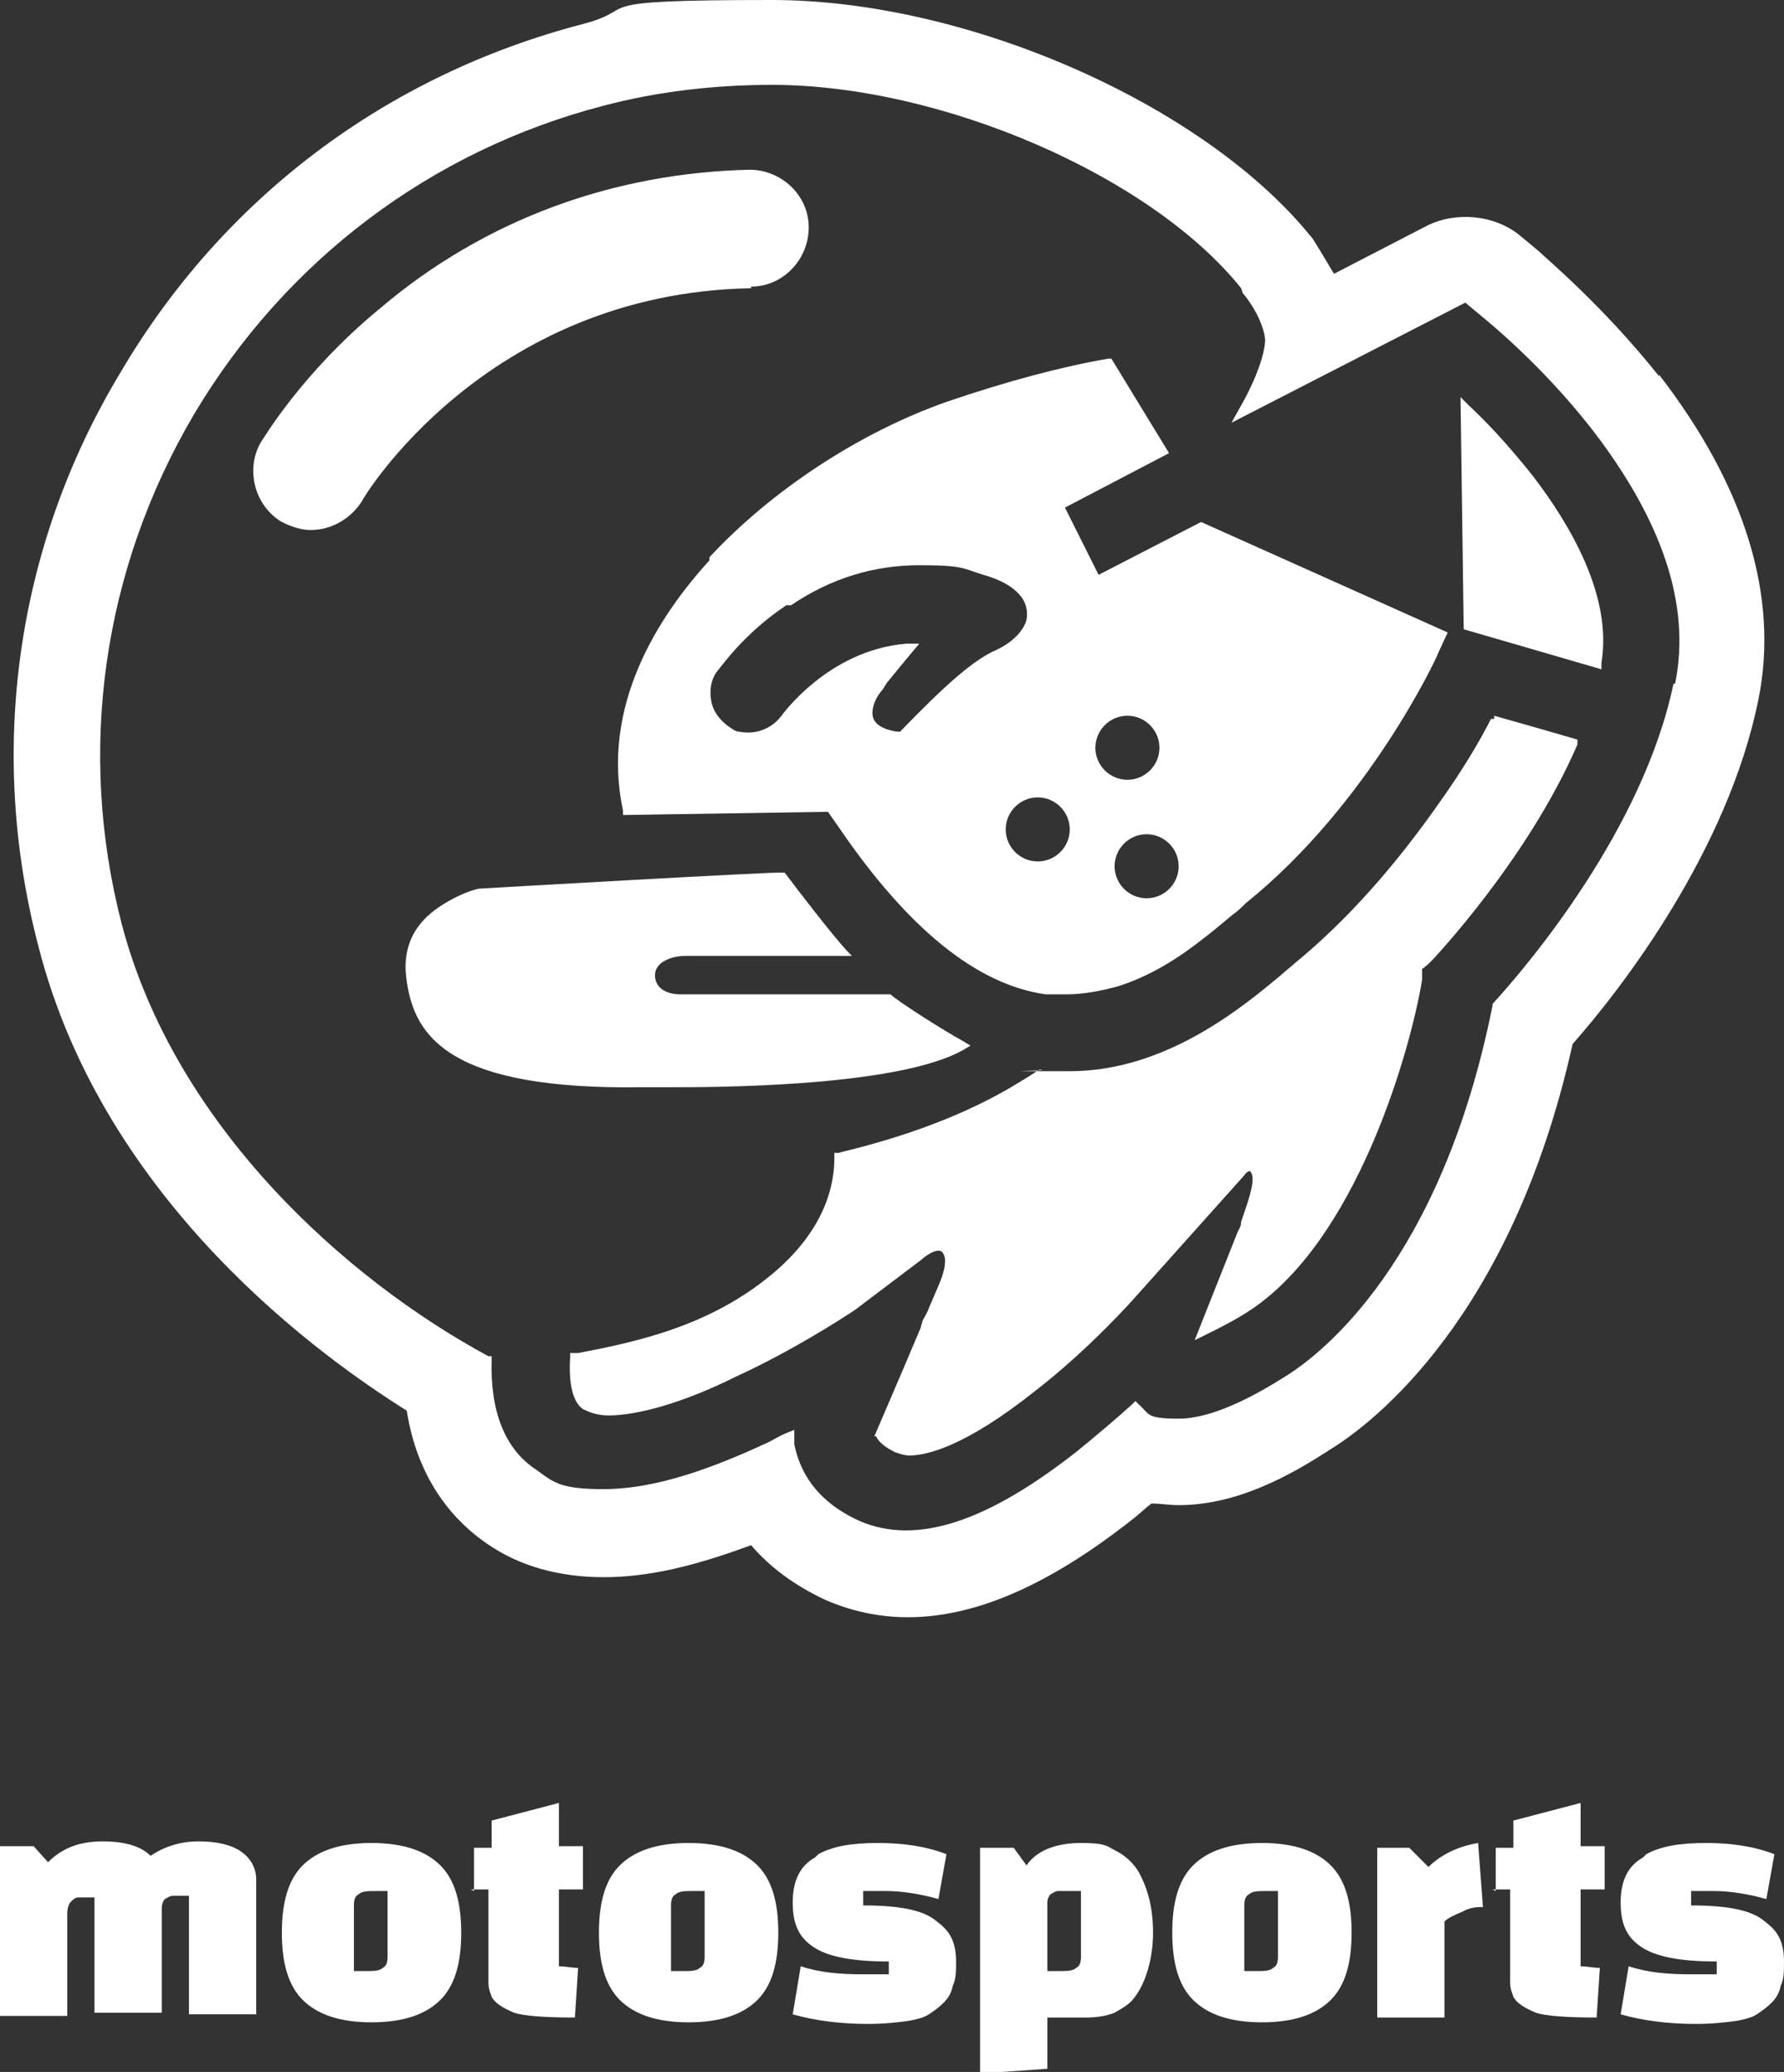
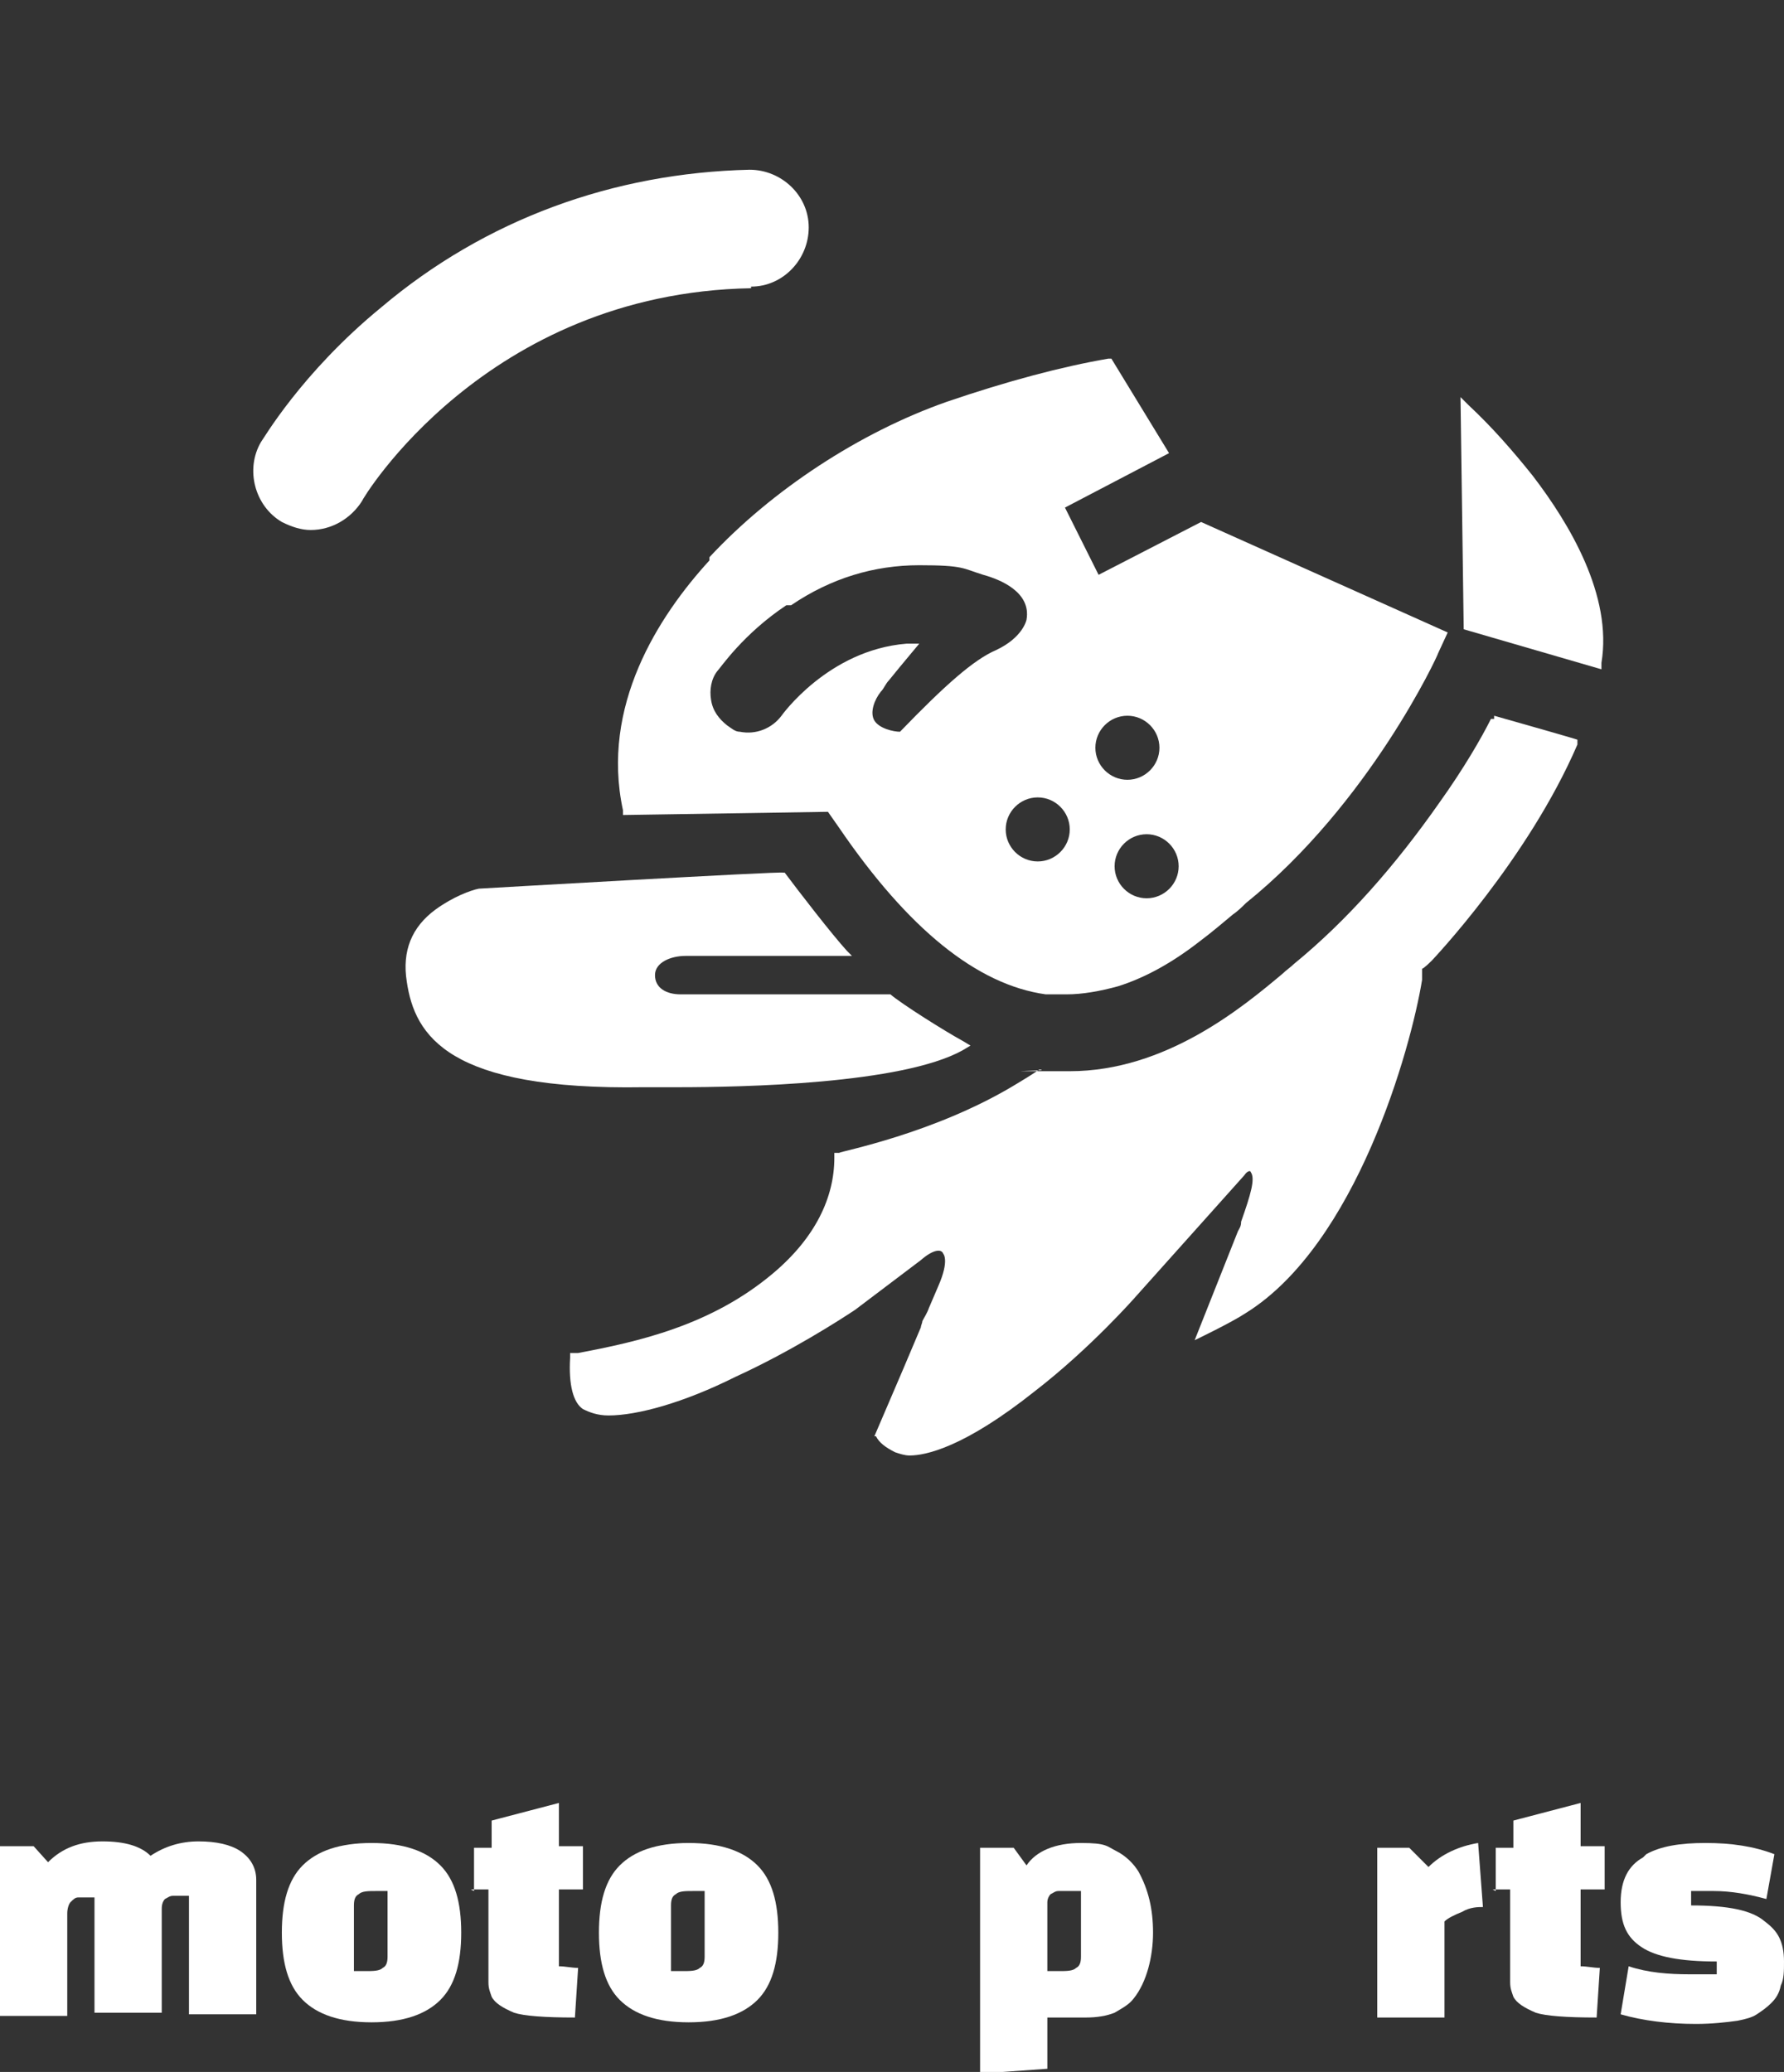
<svg xmlns="http://www.w3.org/2000/svg" id="Capa_1" version="1.1" viewBox="0 0 111.4 129.4">
  <rect x="0" y="0" width="111.4" height="129.4" fill="#333333" stroke="none" />
  <defs>
    <style>
      .st0 {
        fill: #fff;
      }
    </style>
  </defs>
  <g>
    <path class="st0" d="M5.9,118.5h-.3c-.3,0-.6,0-.7,0-.2,0-.3.1-.5.3-.1.1-.2.4-.2.7v6.4H0v-10.6h2.1l.9,1c.9-.9,2-1.3,3.4-1.3s2.4.3,3,.9c.9-.6,1.9-.9,3-.9s2,.2,2.6.6c.6.4,1,1,1,1.8v8.4h-4.2v-7.4h-.3c-.3,0-.5,0-.7,0-.2,0-.3.1-.5.2-.1.1-.2.3-.2.6v6.5h-4.2v-7.4Z" />
    <path class="st0" d="M18.9,124.9c-.9-.9-1.3-2.3-1.3-4.2s.4-3.3,1.3-4.2c.9-.9,2.3-1.4,4.3-1.4s3.4.5,4.3,1.4c.9.9,1.3,2.3,1.3,4.2s-.4,3.3-1.3,4.2c-.9.9-2.3,1.4-4.3,1.4s-3.4-.5-4.3-1.4ZM22.1,119v4.1h.7c.5,0,.9,0,1.1-.2.2-.1.3-.3.3-.7v-4.1h-.7c-.5,0-.9,0-1.1.2-.2.1-.3.3-.3.7Z" />
    <path class="st0" d="M29.6,118.1v-2.7h1.1v-1.7l4.2-1.1v2.7h1.5v2.7h-1.5v4.8c.4,0,.8.1,1.2.1l-.2,3.1c-1.9,0-3.2-.1-3.8-.3-.7-.3-1.2-.6-1.4-1-.1-.3-.2-.5-.2-.9v-5.8h-1.1Z" />
    <path class="st0" d="M38.7,124.9c-.9-.9-1.3-2.3-1.3-4.2s.4-3.3,1.3-4.2c.9-.9,2.3-1.4,4.3-1.4s3.4.5,4.3,1.4c.9.9,1.3,2.3,1.3,4.2s-.4,3.3-1.3,4.2c-.9.9-2.3,1.4-4.3,1.4s-3.4-.5-4.3-1.4ZM41.9,119v4.1h.7c.5,0,.9,0,1.1-.2.2-.1.3-.3.3-.7v-4.1h-.7c-.5,0-.9,0-1.1.2-.2.1-.3.3-.3.7Z" />
-     <path class="st0" d="M51.1,115.8c.9-.5,2.1-.7,3.7-.7s3,.2,4.3.7l-.5,2.8c-1.1-.3-2.2-.5-3.3-.5s-.8,0-1.4,0v.9c2.3,0,3.8.3,4.6,1,.4.3.7.6.9,1s.3.9.3,1.5,0,1.1-.2,1.5c-.1.5-.3.8-.6,1.1-.3.3-.6.5-.9.7-.3.2-.7.3-1.2.4-.7.1-1.6.2-2.6.2-1.7,0-3.3-.2-4.7-.6l.5-3c1.2.4,2.5.5,3.8.5s1.2,0,1.7,0v-.8c-2.3,0-3.8-.3-4.7-.9-.9-.6-1.3-1.4-1.3-2.8s.5-2.3,1.4-2.8Z" />
    <path class="st0" d="M102.8,115.8c.9-.5,2.1-.7,3.7-.7s3,.2,4.3.7l-.5,2.8c-1.1-.3-2.2-.5-3.3-.5s-.8,0-1.4,0v.9c2.3,0,3.8.3,4.6,1,.4.3.7.6.9,1s.3.9.3,1.5,0,1.1-.2,1.5c-.1.5-.3.8-.6,1.1-.3.3-.6.5-.9.7-.3.2-.7.3-1.2.4-.7.1-1.6.2-2.6.2-1.7,0-3.3-.2-4.7-.6l.5-3c1.2.4,2.5.5,3.8.5s1.2,0,1.7,0v-.8c-2.3,0-3.8-.3-4.7-.9-.9-.6-1.3-1.4-1.3-2.8s.5-2.3,1.4-2.8Z" />
    <path class="st0" d="M61.2,115.4h2.1l.8,1.1c.6-.9,1.8-1.4,3.4-1.4s1.6.2,2.2.5c.6.3,1.1.8,1.4,1.3.6,1.1.9,2.3.9,3.8s-.4,3.1-1.2,4.1c-.3.4-.7.6-1.2.9-.5.2-1.1.3-1.8.3h-2.4v3.2l-4.2.3v-14ZM65.4,118.9v4.2h.7c.5,0,.9,0,1.1-.2.2-.1.3-.3.3-.7v-4.1h-.7c-.3,0-.6,0-.7,0-.2,0-.3.1-.5.2-.1.1-.2.3-.2.5Z" />
-     <path class="st0" d="M74.5,124.9c-.9-.9-1.3-2.3-1.3-4.2s.4-3.3,1.3-4.2c.9-.9,2.3-1.4,4.3-1.4s3.4.5,4.3,1.4c.9.9,1.3,2.3,1.3,4.2s-.4,3.3-1.3,4.2c-.9.9-2.3,1.4-4.3,1.4s-3.4-.5-4.3-1.4ZM77.7,119v4.1h.7c.5,0,.9,0,1.1-.2.2-.1.3-.3.3-.7v-4.1h-.7c-.5,0-.9,0-1.1.2-.2.1-.3.3-.3.7Z" />
    <path class="st0" d="M85.9,115.4h2.1l1.2,1.2c.8-.8,1.9-1.3,3.1-1.5l.3,4c-.3,0-.8,0-1.3.3-.5.2-.9.4-1.1.6v6h-4.2v-10.6Z" />
    <path class="st0" d="M93.4,118.1v-2.7h1.1v-1.7l4.2-1.1v2.7h1.5v2.7h-1.5v4.8c.4,0,.8.1,1.2.1l-.2,3.1c-1.9,0-3.2-.1-3.8-.3-.7-.3-1.2-.6-1.4-1-.1-.3-.2-.5-.2-.9v-5.8h-1.1Z" />
  </g>
  <g>
    <path class="st0" d="M40.2,67.9c0,0,.9,0,2.1,0,4.1,0,14-.2,17.8-2.3l.5-.3-.5-.3c-1.1-.6-3.8-2.3-4.5-2.9h-13.1c-.9,0-1.6-.4-1.6-1.2s1-1.2,1.9-1.2h10.4l-.3-.3c-1-1.1-3-3.7-3.9-4.9h-.1c0-.1-19,1-19,1h0c-.5.1-1.6.5-2.7,1.3-1.5,1.1-2.1,2.6-1.8,4.5.5,3.4,2.6,6.8,14.8,6.6Z" />
    <path class="st0" d="M46.9,17.9c2,0,3.6-1.7,3.6-3.7,0-2-1.7-3.6-3.7-3.6h0c-8.5.2-16.5,3.1-23,8.6-5,4.1-7.4,8.3-7.5,8.4-1,1.7-.4,4,1.3,5,.6.3,1.2.5,1.8.5,1.3,0,2.5-.7,3.2-1.8,0-.1,7.7-13,24.3-13.3Z" />
    <path class="st0" d="M44.3,35c-3.2,3.5-6.8,9.1-5.4,15.6v.3c0,0,12.8-.2,12.8-.2l.7,1c4.3,6.3,8.6,9.8,12.9,10.4.4,0,.9,0,1.3,0,1,0,2.1-.2,3.2-.5,1.6-.5,3.3-1.4,5.1-2.8.8-.6,1.5-1.2,2.1-1.7.3-.2.6-.5.8-.7,7.7-6.2,12-15.5,12-15.6l.6-1.3-15.4-6.9-6.4,3.3-2.1-4.2,6.5-3.4-3.6-5.9h-.2c-2.9.5-6.3,1.4-10.1,2.7-5.4,1.9-10.9,5.5-14.8,9.7ZM73.6,54.1c0,1.1-.9,2-2,2s-2-.9-2-2,.9-2,2-2,2,.9,2,2ZM70.4,44.7c1.1,0,2,.9,2,2s-.9,2-2,2-2-.9-2-2,.9-2,2-2ZM66.8,51.8c0,1.1-.9,2-2,2s-2-.9-2-2,.9-2,2-2,2,.9,2,2ZM49.4,37.8c2.5-1.7,5.2-2.5,8-2.5s2.7.2,4,.6h0c1.1.3,3,1.1,2.7,2.8,0,0-.2,1.1-1.9,1.9-1.4.6-3.2,2.2-6,5.1-.4,0-1.3-.2-1.6-.7-.3-.5,0-1.3.4-1.8.2-.2.3-.5.5-.7.4-.5.9-1.1,1.4-1.7l.5-.6h-.8c-4.9.4-7.8,4.5-7.8,4.5-.6.8-1.6,1.2-2.6,1-.3,0-.5-.2-.8-.4-.5-.4-.9-.9-1-1.6-.1-.6,0-1.3.4-1.8.2-.2,1.6-2.3,4.3-4.1Z" />
    <path class="st0" d="M91.7,25.3l-.5-.5.2,14.5,8.6,2.5v-.4c.7-4.2-2-8.7-4.3-11.7-1.2-1.5-2.5-3-4-4.4Z" />
-     <path class="st0" d="M103.6,23.5c-3.5-4.4-7.1-7.4-7.5-7.8l-1.2-1c-1.6-1.3-4-1.5-5.8-.6l-5.8,3c-.3-.5-.6-1-.9-1.5-.2-.3-.4-.7-.6-.9C75.1,6.5,60.4,0,48.2,0s-8,.5-11.8,1.5C24.1,4.7,13.9,12.4,7.5,23.3,1,34.1-.8,46.9,2.4,59.1c4.1,16.1,17.9,25.8,23,29,.7,4.5,3.1,7,5,8.3,2,1.4,4.5,2.1,7.3,2.1s5.7-.7,9.2-2c1.2,1.4,2.7,2.5,4.6,3.4,1.6.7,3.3,1.1,5.2,1.1,4.2,0,8.8-2,14-6.1.4-.3.8-.7,1.2-1,.6,0,1.1.1,1.7.1,3.6,0,6.9-1.8,9.5-3.5,2.6-1.6,11.3-8.2,15.1-25.3,3.1-3.5,9.7-12.1,11.6-21.5,1.3-6.4-.8-13.3-6.2-20.3ZM104.5,42.7c-1.9,9.1-9.1,17.6-11.3,20h0c0,0,0,.1,0,.1-3.2,16-10.7,21.8-13,23.2-1.9,1.2-4.5,2.6-6.6,2.6s-1.8-.3-2.5-.9l-.2-.2-.2.2c-1.1,1-2.3,2-3.4,2.9-5.7,4.5-10.1,5.9-13.6,4.4-2.9-1.3-3.8-3.3-4.1-4.8,0-.1,0-.3,0-.4v-.5c0,0-.5.2-.5.2-.5.2-.9.5-1.4.7-4.1,1.9-7.3,2.8-10,2.8s-3.1-.4-4.2-1.2c-2-1.3-2.9-3.7-2.8-6.9v-.2s-.2,0-.2,0c-8.9-4.8-19.6-14.4-22.9-27-2.8-10.8-1.2-22.1,4.5-31.8,5.7-9.6,14.8-16.5,25.6-19.3,3.4-.9,7-1.3,10.5-1.3,10.6,0,23.7,5.7,29.3,12.7h0c0,0,.1.3.1.3.6.7,1.3,1.9,1.4,2.9,0,.8-.5,2.4-1.6,4.3l-.5.9,14.6-7.5,1.2,1c.1.1,3.5,2.8,6.7,6.9,4.4,5.7,6.2,11,5.2,15.9Z" />
    <path class="st0" d="M93.1,44.9c-.6,1.2-1.7,3.1-3.2,5.2-2.8,4-5.8,7.4-9.1,10.1-.2.2-.5.4-.7.6-2.5,2.1-7.3,6.1-13.3,6.1s-1.2,0-1.8-.1h-.1s0,0,0,0c-.6.4-1.1.7-1.6,1-5,3-10.8,4.1-10.9,4.2h-.3s0,.3,0,.3c0,2.5-1.2,5-3.8,7.2-3.9,3.3-8.5,4.3-12.2,5h-.5c0,.1,0,.3,0,.3-.1,1.7.2,2.8.8,3.2.4.2.9.4,1.6.4,1.8,0,4.7-.8,7.9-2.4,3.5-1.6,6.6-3.6,7.5-4.2l4.1-3.1c.8-.7,1.3-.7,1.4-.4,0,0,.4.4-.3,2l-.6,1.4c-.1.3-.3.6-.4.8,0,.1-.1.3-.1.4l-1.1,2.6h0s-1.8,4.2-1.8,4.2h.1c.2.4.6.7,1.2,1,.3.1.6.2.9.2,1,0,3.4-.5,7.8-4,3.5-2.7,6.3-5.9,6.3-5.9l6.8-7.6c.2-.3.4-.3.4-.2.3.4,0,1.4-.6,3.1,0,.3-.1.4-.2.6l-2.7,6.8s2.3-1.1,3.2-1.7c6.9-4.3,10.3-16.5,11-20.8v-.7c.1,0,.6-.5.6-.5,0,0,6-6.3,9.1-13.5v-.3c.1,0-5.2-1.5-5.2-1.5v.2Z" />
  </g>
</svg>